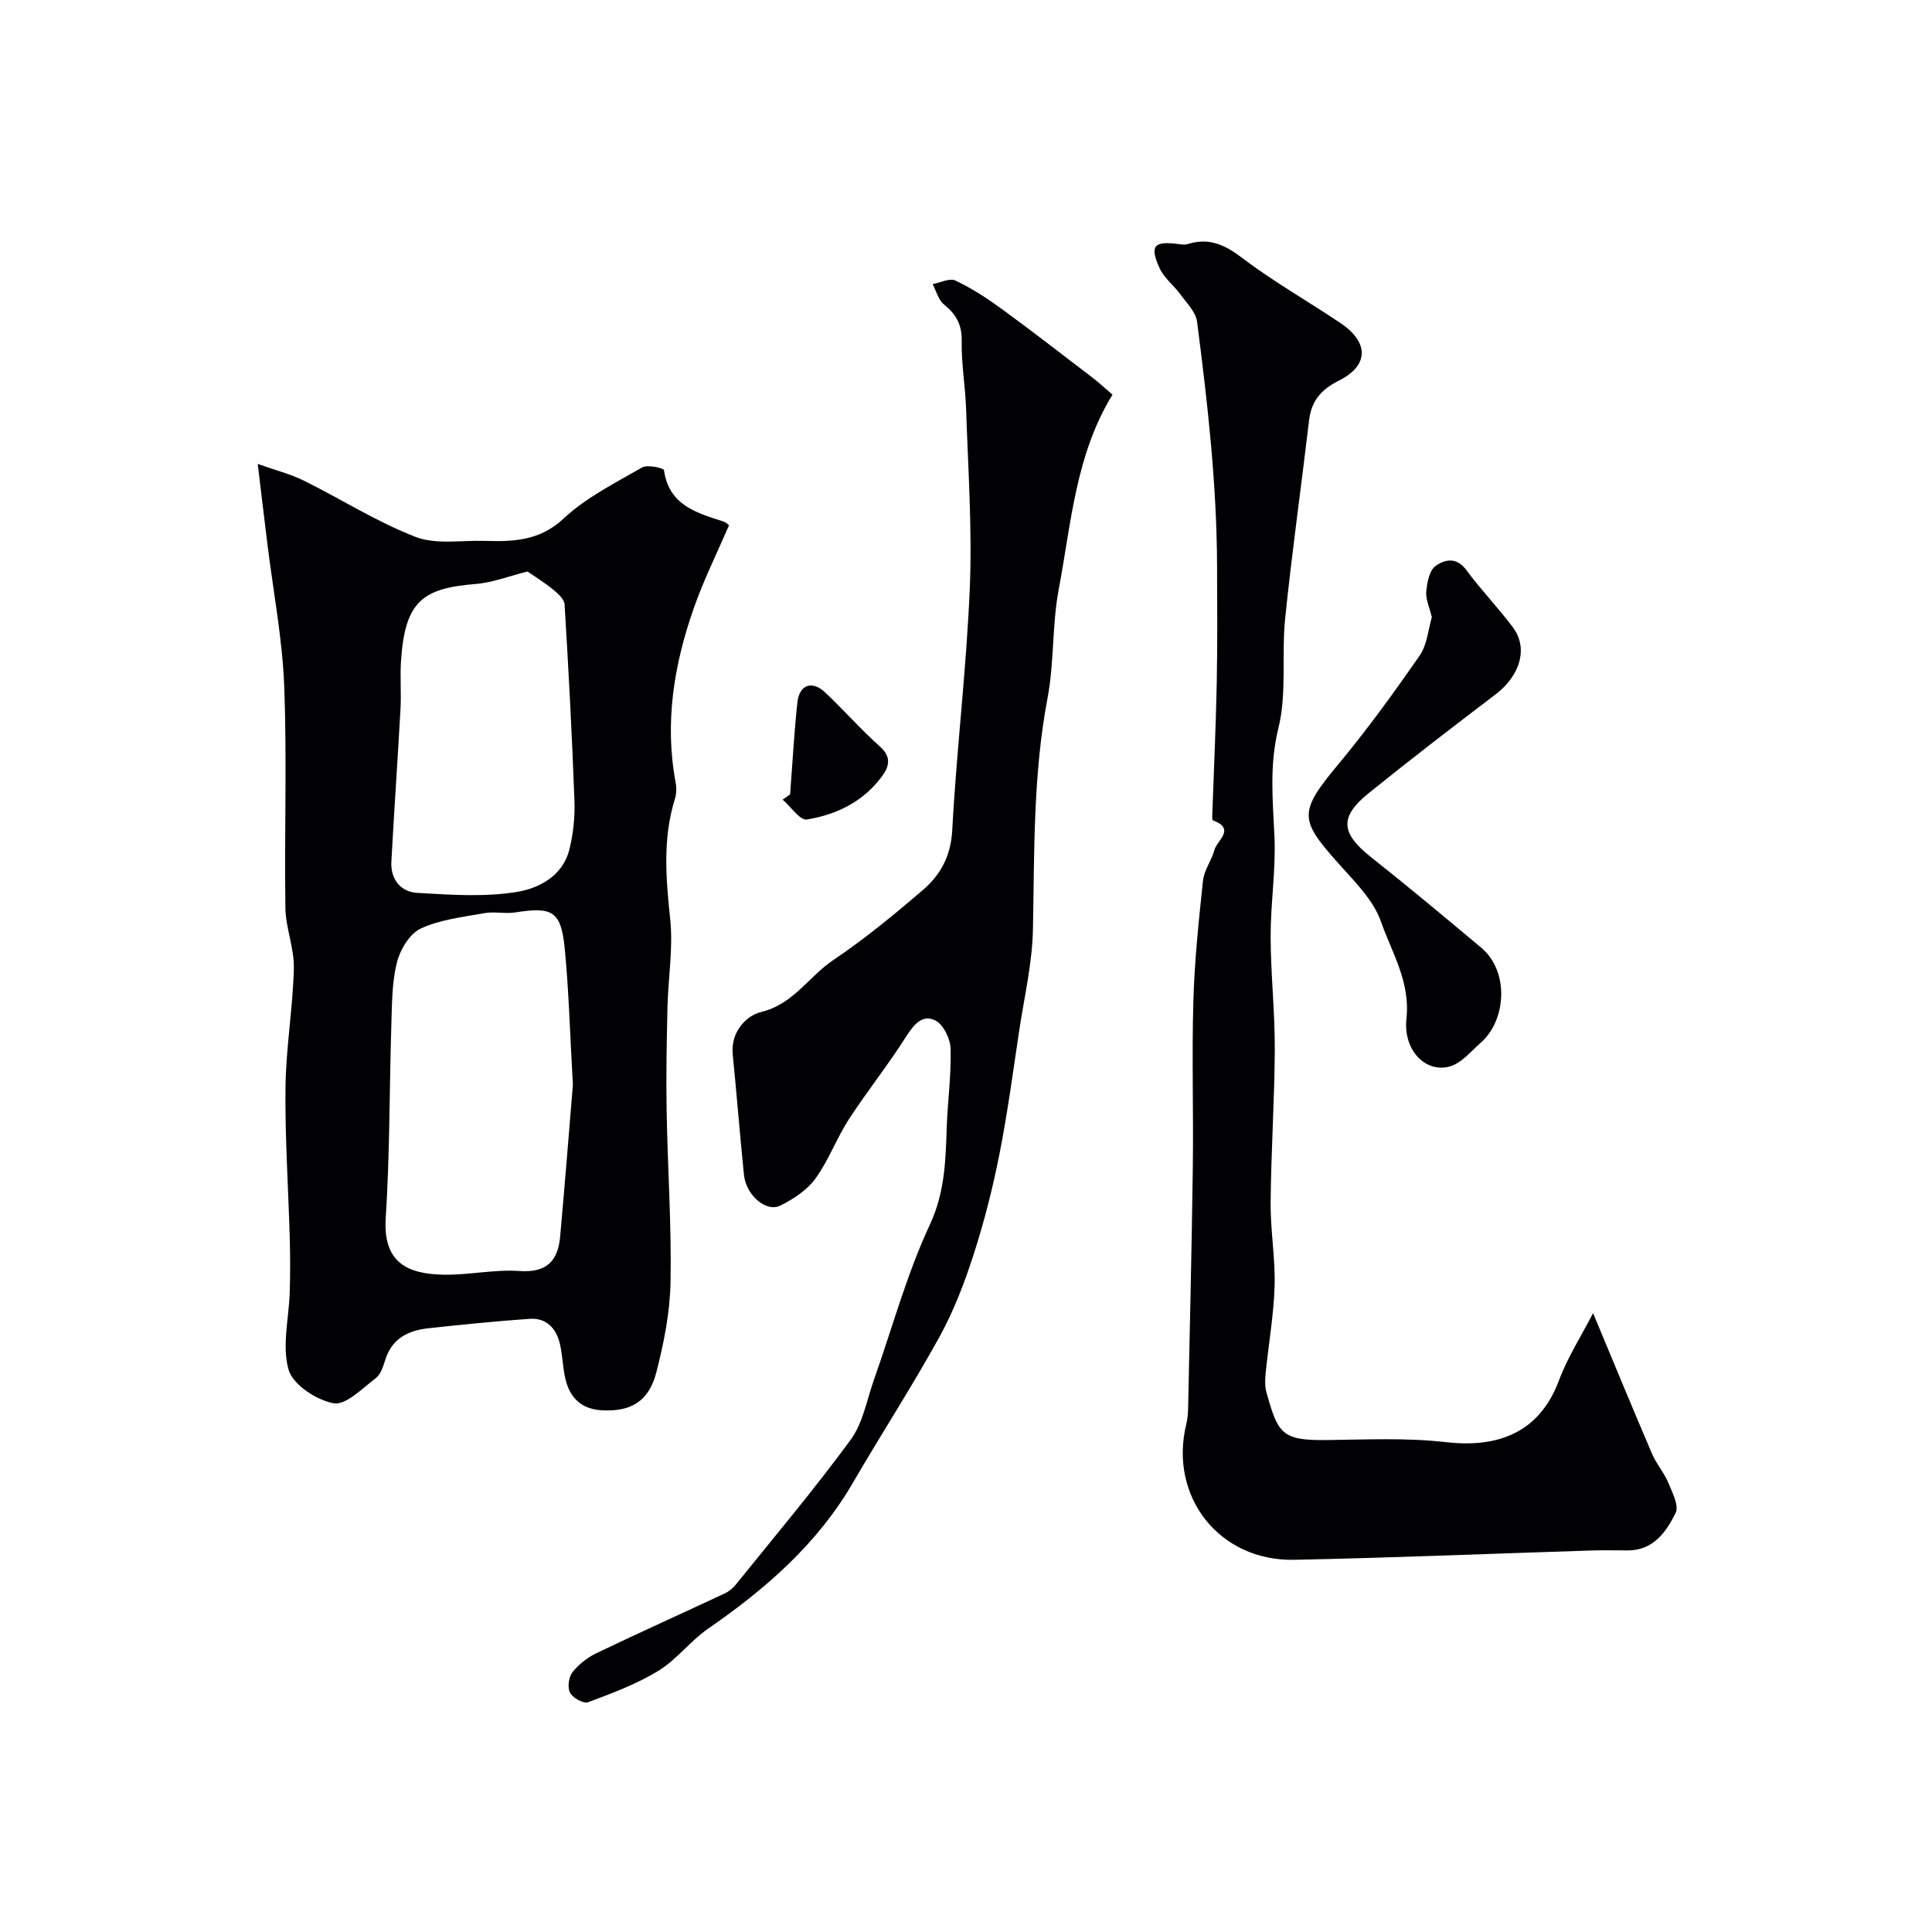
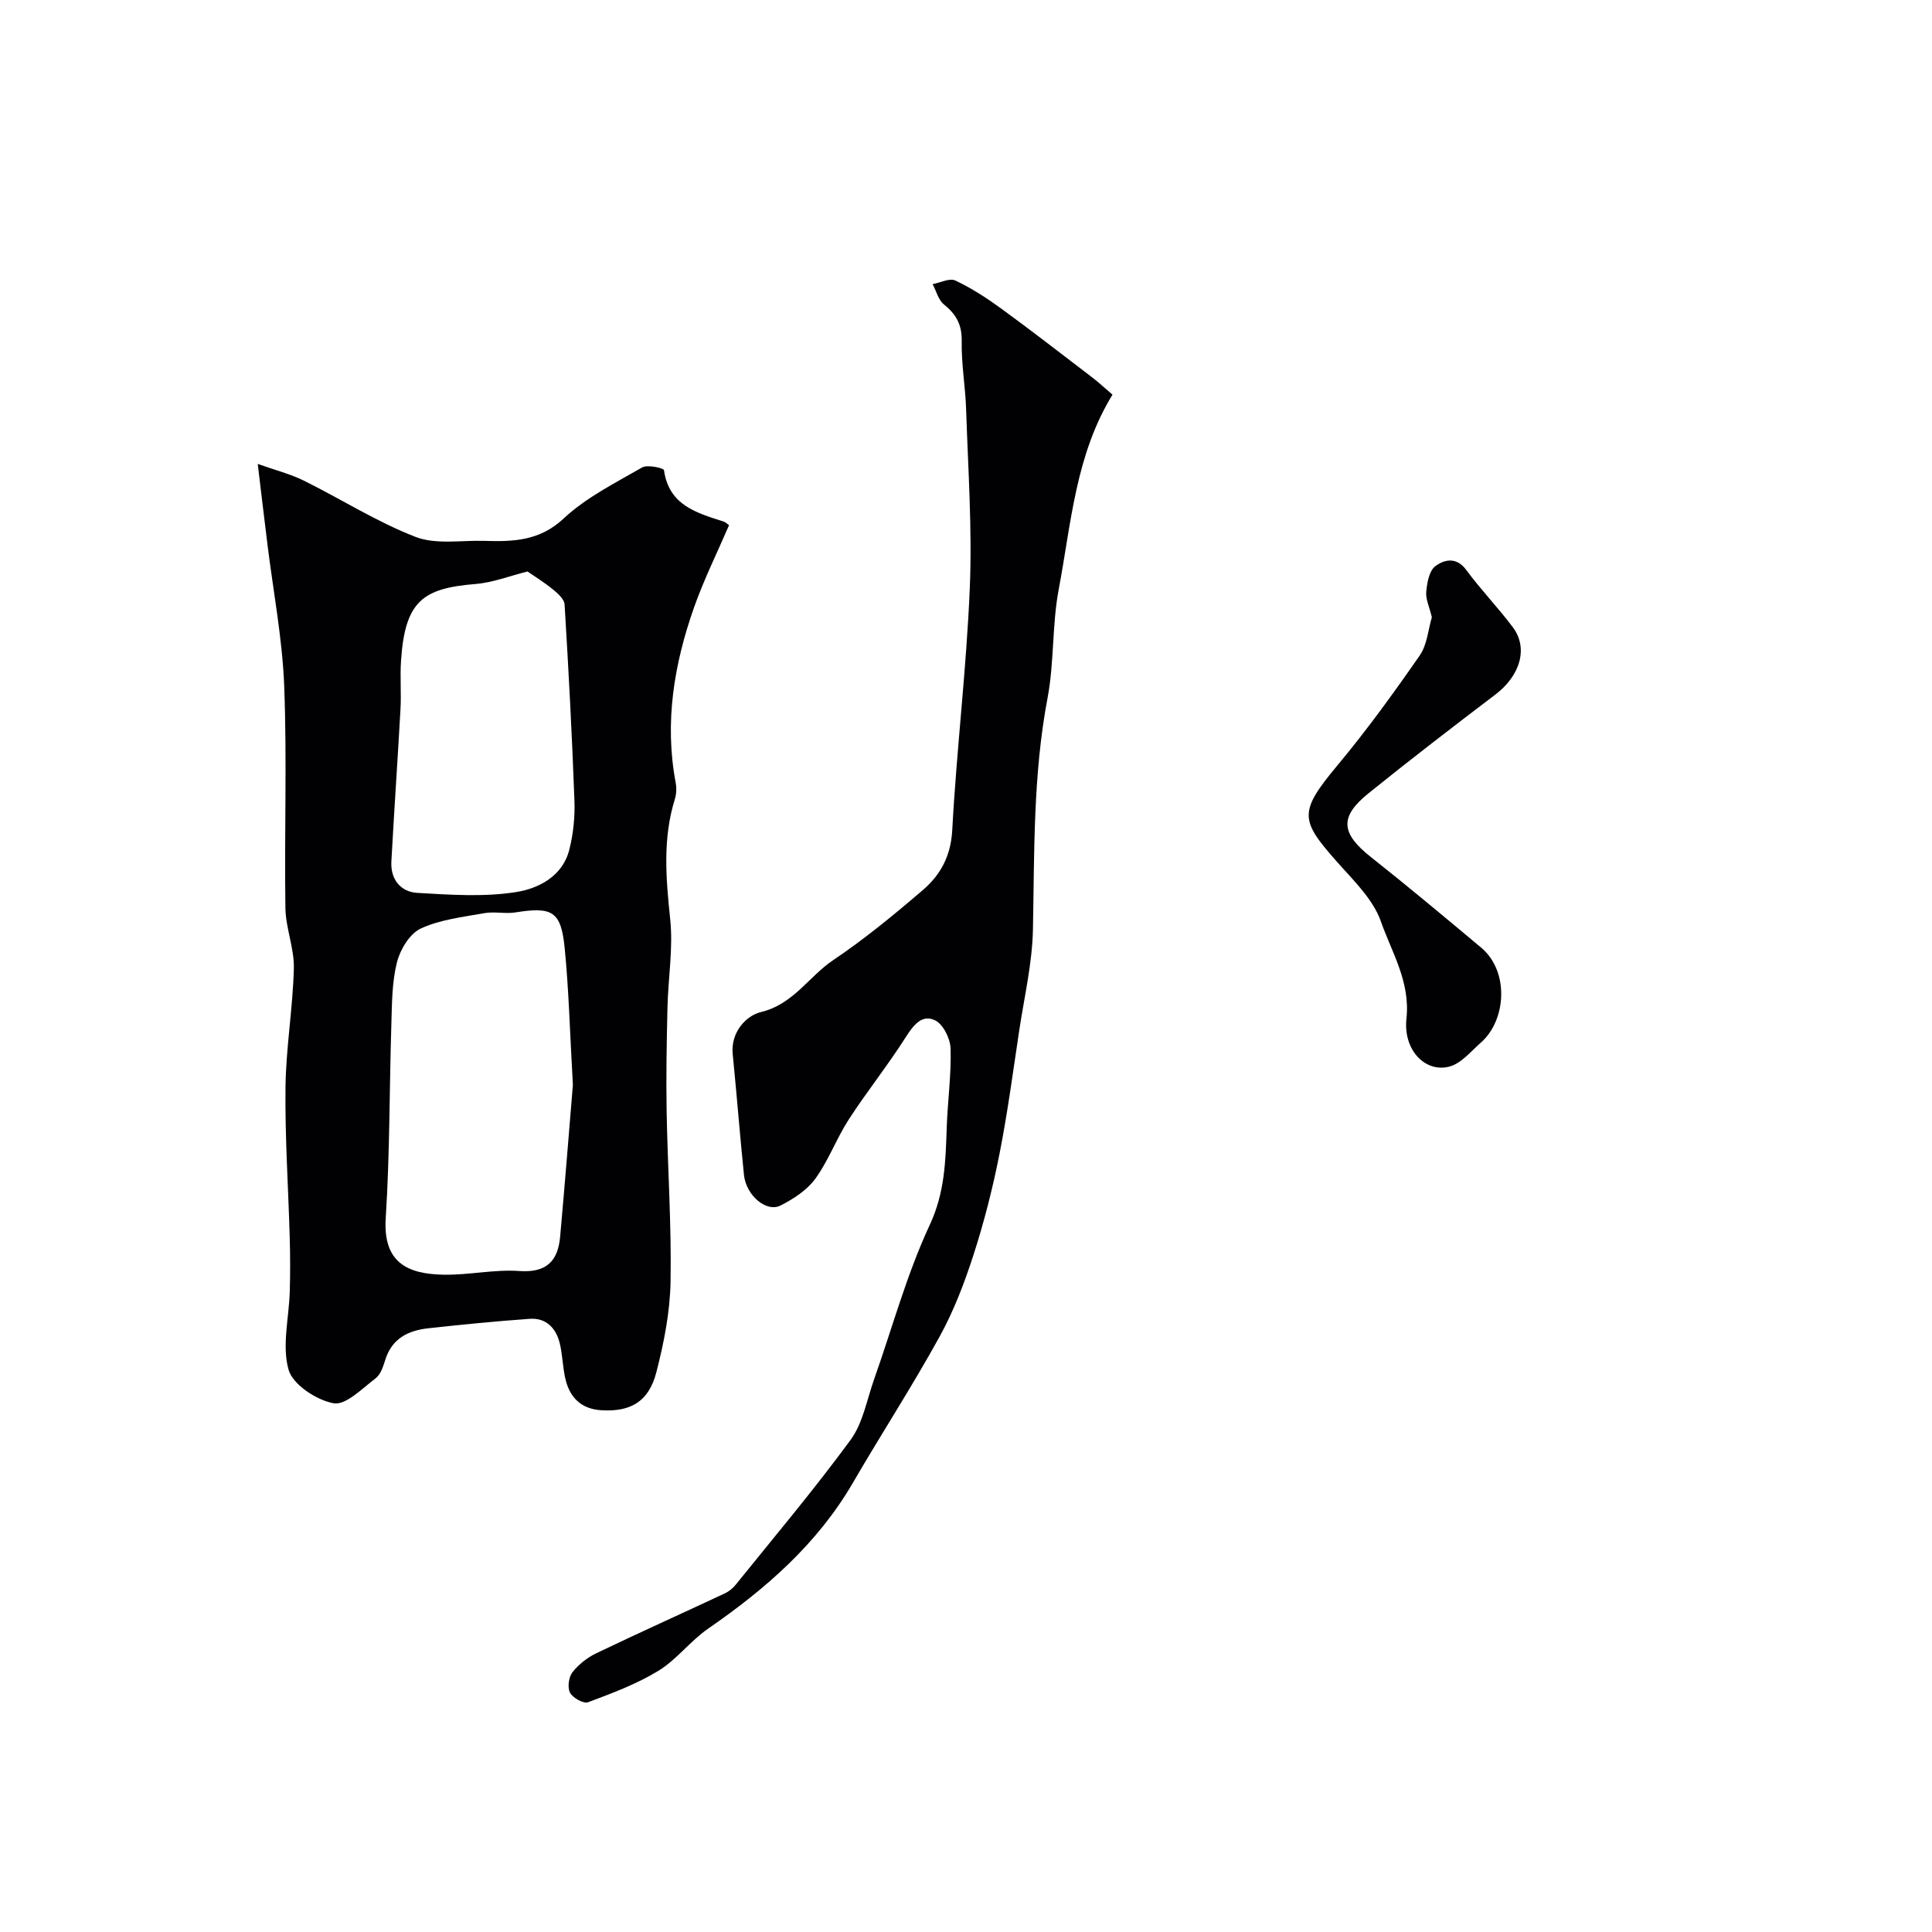
<svg xmlns="http://www.w3.org/2000/svg" enable-background="new 0 0 400 400" viewBox="0 0 400 400">
  <g fill="#010103">
    <path d="m53.36 96.05c3.61 1.29 6.73 2.07 9.55 3.46 7.73 3.83 15.1 8.54 23.1 11.64 4.22 1.64 9.46.69 14.24.83 5.95.18 11.44.06 16.46-4.64 4.65-4.35 10.63-7.32 16.23-10.56 1.11-.64 4.47.13 4.53.56 1.02 7.29 6.76 8.84 12.36 10.65.42.13.76.51 1.11.75-2.48 5.76-5.23 11.29-7.26 17.06-4.12 11.71-6.13 23.73-3.8 36.18.21 1.11.18 2.38-.15 3.44-2.57 8.24-1.85 16.49-.97 24.92.63 6.01-.43 12.19-.57 18.3-.16 7.15-.3 14.31-.17 21.46.21 11.76 1.02 23.53.81 35.28-.11 6.28-1.37 12.65-2.95 18.77-1.57 6.06-5.34 8.18-11.32 7.83-4.22-.24-6.61-2.62-7.51-6.54-.55-2.38-.58-4.88-1.14-7.25-.76-3.18-2.79-5.38-6.24-5.14-7.02.49-14.03 1.19-21.02 1.96-4.12.45-7.49 2.1-8.87 6.49-.44 1.39-.96 3.07-2.02 3.87-2.76 2.09-6.18 5.63-8.71 5.16-3.55-.66-8.44-3.87-9.31-6.96-1.4-4.95.09-10.7.25-16.11.11-3.69.1-7.39 0-11.08-.29-10.43-1-20.86-.88-31.29.1-8.2 1.52-16.38 1.73-24.58.1-4.16-1.69-8.35-1.75-12.54-.23-15.32.34-30.66-.25-45.97-.38-9.77-2.26-19.49-3.46-29.23-.63-5.07-1.23-10.17-2.02-16.72zm65.25 128.56c-.64-11.19-.85-19.79-1.7-28.33-.76-7.62-2.55-8.59-10.17-7.38-2.11.34-4.37-.22-6.47.16-4.45.8-9.13 1.32-13.15 3.18-2.29 1.06-4.26 4.34-4.93 6.98-1.04 4.08-1.03 8.47-1.16 12.74-.42 13.41-.31 26.86-1.17 40.24-.59 9.24 4.55 11.56 11.9 11.71 5.25.11 10.56-1.13 15.77-.76 5.64.4 7.99-2.08 8.44-7.11 1.02-11.31 1.91-22.64 2.64-31.43zm-9.4-106.29c-3.68.92-7.18 2.3-10.76 2.59-10.93.89-14.59 3.54-15.42 15.85-.23 3.32.07 6.67-.11 9.99-.58 10.54-1.32 21.08-1.89 31.62-.2 3.69 1.91 6.29 5.37 6.49 6.82.4 13.79.89 20.47-.17 4.61-.73 9.6-3.25 10.99-8.74.84-3.3 1.2-6.83 1.07-10.24-.5-13.53-1.21-27.06-2.04-40.58-.07-1.08-1.38-2.26-2.38-3.07-1.81-1.48-3.82-2.72-5.3-3.74z" />
-     <path d="m329.83 271.87c4.33 10.38 8.2 19.78 12.21 29.13.89 2.08 2.48 3.87 3.35 5.96.84 2.02 2.27 4.79 1.53 6.28-1.94 3.91-4.6 7.75-9.89 7.76-2.5 0-5-.07-7.5.01-20.53.65-41.05 1.51-61.58 1.93-15.57.31-26.02-13.15-22.33-28.15.23-.95.33-1.96.36-2.94.35-16.76.76-33.52.98-50.28.15-11.41-.22-22.84.11-34.24.24-8.35 1.11-16.7 2-25.02.23-2.17 1.79-4.18 2.37-6.35.53-1.98 4.48-4.34-.33-6.12-.19-.07-.13-.94-.11-1.44.31-8.93.73-17.86.91-26.79.16-8.16.1-16.32.07-24.48-.06-16.95-1.97-33.75-4.14-50.52-.26-2.03-2.18-3.9-3.5-5.72-1.34-1.84-3.33-3.33-4.24-5.33-2.16-4.69-1.18-5.74 4.02-5.01.59.08 1.24.15 1.79-.02 4.38-1.38 7.65.12 11.27 2.87 6.47 4.92 13.61 8.95 20.37 13.5 5.87 3.95 5.93 8.74-.32 11.89-3.81 1.92-5.73 4.24-6.21 8.31-1.61 13.65-3.54 27.26-4.94 40.93-.78 7.55.39 15.47-1.4 22.71-1.89 7.65-1.17 14.87-.82 22.39.32 6.9-.8 13.86-.79 20.79.02 7.76.89 15.53.86 23.29-.05 10.6-.77 21.19-.86 31.79-.05 5.76.99 11.54.82 17.29-.18 6.04-1.26 12.05-1.86 18.08-.13 1.31-.16 2.72.19 3.96 2.38 8.5 3.16 9.91 12.34 9.82 8.27-.09 16.49-.52 24.9.44 10.05 1.14 19.09-1.5 23.3-12.77 1.79-4.82 4.64-9.23 7.07-13.95z" />
-     <path d="m230.33 81.71c-7.65 12.46-8.55 26.63-11.13 40.29-1.4 7.39-.92 15.15-2.32 22.54-3.01 15.88-2.71 31.87-3.02 47.89-.14 6.97-1.78 13.91-2.83 20.85-1.29 8.56-2.42 17.15-4.1 25.64-1.38 6.99-3.14 13.94-5.32 20.71-1.89 5.87-4.12 11.75-7.09 17.13-5.64 10.24-12.03 20.07-17.91 30.19-7.38 12.71-18.08 22.01-29.98 30.23-3.7 2.55-6.53 6.43-10.33 8.75-4.51 2.75-9.58 4.64-14.55 6.5-.93.35-3.17-.9-3.73-1.97-.57-1.08-.28-3.23.5-4.24 1.27-1.62 3.08-3.04 4.95-3.94 8.8-4.22 17.7-8.22 26.54-12.36.87-.4 1.7-1.06 2.3-1.81 8.02-9.95 16.27-19.73 23.81-30.02 2.55-3.49 3.35-8.28 4.85-12.51 3.78-10.68 6.75-21.73 11.51-31.94 3.15-6.74 3.3-13.32 3.53-20.24.19-5.44.96-10.88.8-16.3-.06-2.04-1.51-5-3.17-5.83-2.72-1.36-4.5.93-6.1 3.44-3.7 5.83-8.04 11.25-11.8 17.04-2.55 3.94-4.18 8.49-6.92 12.27-1.72 2.38-4.54 4.21-7.22 5.57-2.95 1.49-7.14-2.12-7.57-6.34-.85-8.33-1.5-16.68-2.33-25.01-.46-4.59 2.86-7.99 5.83-8.7 6.75-1.62 9.91-7.36 14.99-10.77 6.5-4.37 12.6-9.4 18.56-14.51 3.64-3.12 5.78-7.02 6.07-12.36.9-16.76 2.95-33.46 3.64-50.23.5-12.23-.36-24.53-.76-36.79-.15-4.77-1.01-9.54-.92-14.29.06-3.41-1.18-5.54-3.69-7.57-1.15-.93-1.57-2.77-2.33-4.19 1.59-.3 3.52-1.31 4.7-.75 3.34 1.57 6.5 3.62 9.49 5.8 6.31 4.6 12.48 9.39 18.68 14.13 1.44 1.09 2.76 2.32 4.37 3.7z" />
+     <path d="m230.33 81.71c-7.65 12.46-8.55 26.63-11.13 40.29-1.4 7.39-.92 15.15-2.32 22.54-3.01 15.88-2.71 31.87-3.02 47.89-.14 6.97-1.78 13.91-2.83 20.85-1.29 8.56-2.42 17.15-4.1 25.64-1.38 6.99-3.14 13.94-5.32 20.71-1.89 5.87-4.12 11.75-7.09 17.13-5.64 10.24-12.03 20.07-17.91 30.19-7.38 12.71-18.08 22.01-29.98 30.23-3.7 2.55-6.53 6.43-10.33 8.75-4.51 2.75-9.58 4.64-14.55 6.5-.93.35-3.17-.9-3.73-1.97-.57-1.08-.28-3.23.5-4.24 1.27-1.62 3.08-3.04 4.95-3.94 8.8-4.22 17.7-8.22 26.54-12.36.87-.4 1.7-1.06 2.3-1.81 8.02-9.95 16.27-19.73 23.81-30.02 2.55-3.49 3.35-8.28 4.85-12.51 3.78-10.68 6.75-21.73 11.51-31.94 3.15-6.74 3.3-13.32 3.53-20.24.19-5.44.96-10.88.8-16.3-.06-2.04-1.51-5-3.17-5.83-2.72-1.36-4.5.93-6.1 3.44-3.7 5.83-8.04 11.25-11.8 17.04-2.55 3.94-4.18 8.49-6.92 12.27-1.72 2.38-4.54 4.21-7.22 5.57-2.95 1.49-7.14-2.12-7.57-6.34-.85-8.33-1.5-16.68-2.33-25.01-.46-4.59 2.86-7.99 5.83-8.7 6.75-1.62 9.91-7.36 14.99-10.77 6.5-4.37 12.6-9.4 18.56-14.51 3.64-3.12 5.78-7.02 6.07-12.36.9-16.76 2.95-33.46 3.64-50.23.5-12.23-.36-24.53-.76-36.79-.15-4.77-1.01-9.54-.92-14.29.06-3.41-1.18-5.54-3.69-7.57-1.15-.93-1.57-2.77-2.33-4.19 1.59-.3 3.52-1.31 4.7-.75 3.34 1.57 6.5 3.62 9.49 5.8 6.31 4.6 12.48 9.39 18.68 14.13 1.44 1.09 2.76 2.32 4.37 3.7" />
    <path d="m296.45 127.79c-.51-2.13-1.3-3.75-1.16-5.27.17-1.86.6-4.34 1.87-5.29 1.84-1.38 4.36-2.02 6.42.78 3.01 4.09 6.57 7.77 9.62 11.83 3.28 4.35 1.53 10.07-3.6 13.96-8.85 6.72-17.66 13.5-26.31 20.48-6.05 4.89-5.64 8.28.57 13.19 7.71 6.1 15.26 12.42 22.8 18.73 5.87 4.92 5.2 15.03-.05 19.65-2.06 1.81-4.05 4.29-6.48 4.96-4.97 1.36-9.65-3.33-8.94-9.92.83-7.61-3.03-13.67-5.29-20.11-1.64-4.68-5.8-8.61-9.24-12.52-7.52-8.51-7.78-10.18.26-19.82 6.05-7.26 11.62-14.95 17.01-22.72 1.57-2.27 1.78-5.47 2.52-7.93z" />
-     <path d="m163.58 164.47c.49-6.34.83-12.7 1.51-19.03.4-3.71 3.04-4.63 5.76-2.07 3.86 3.64 7.38 7.67 11.34 11.2 2.33 2.08 1.97 4.01.53 6-3.84 5.33-9.45 8.09-15.67 9.1-1.41.23-3.33-2.66-5.01-4.11.5-.36 1.02-.73 1.54-1.09z" />
  </g>
</svg>